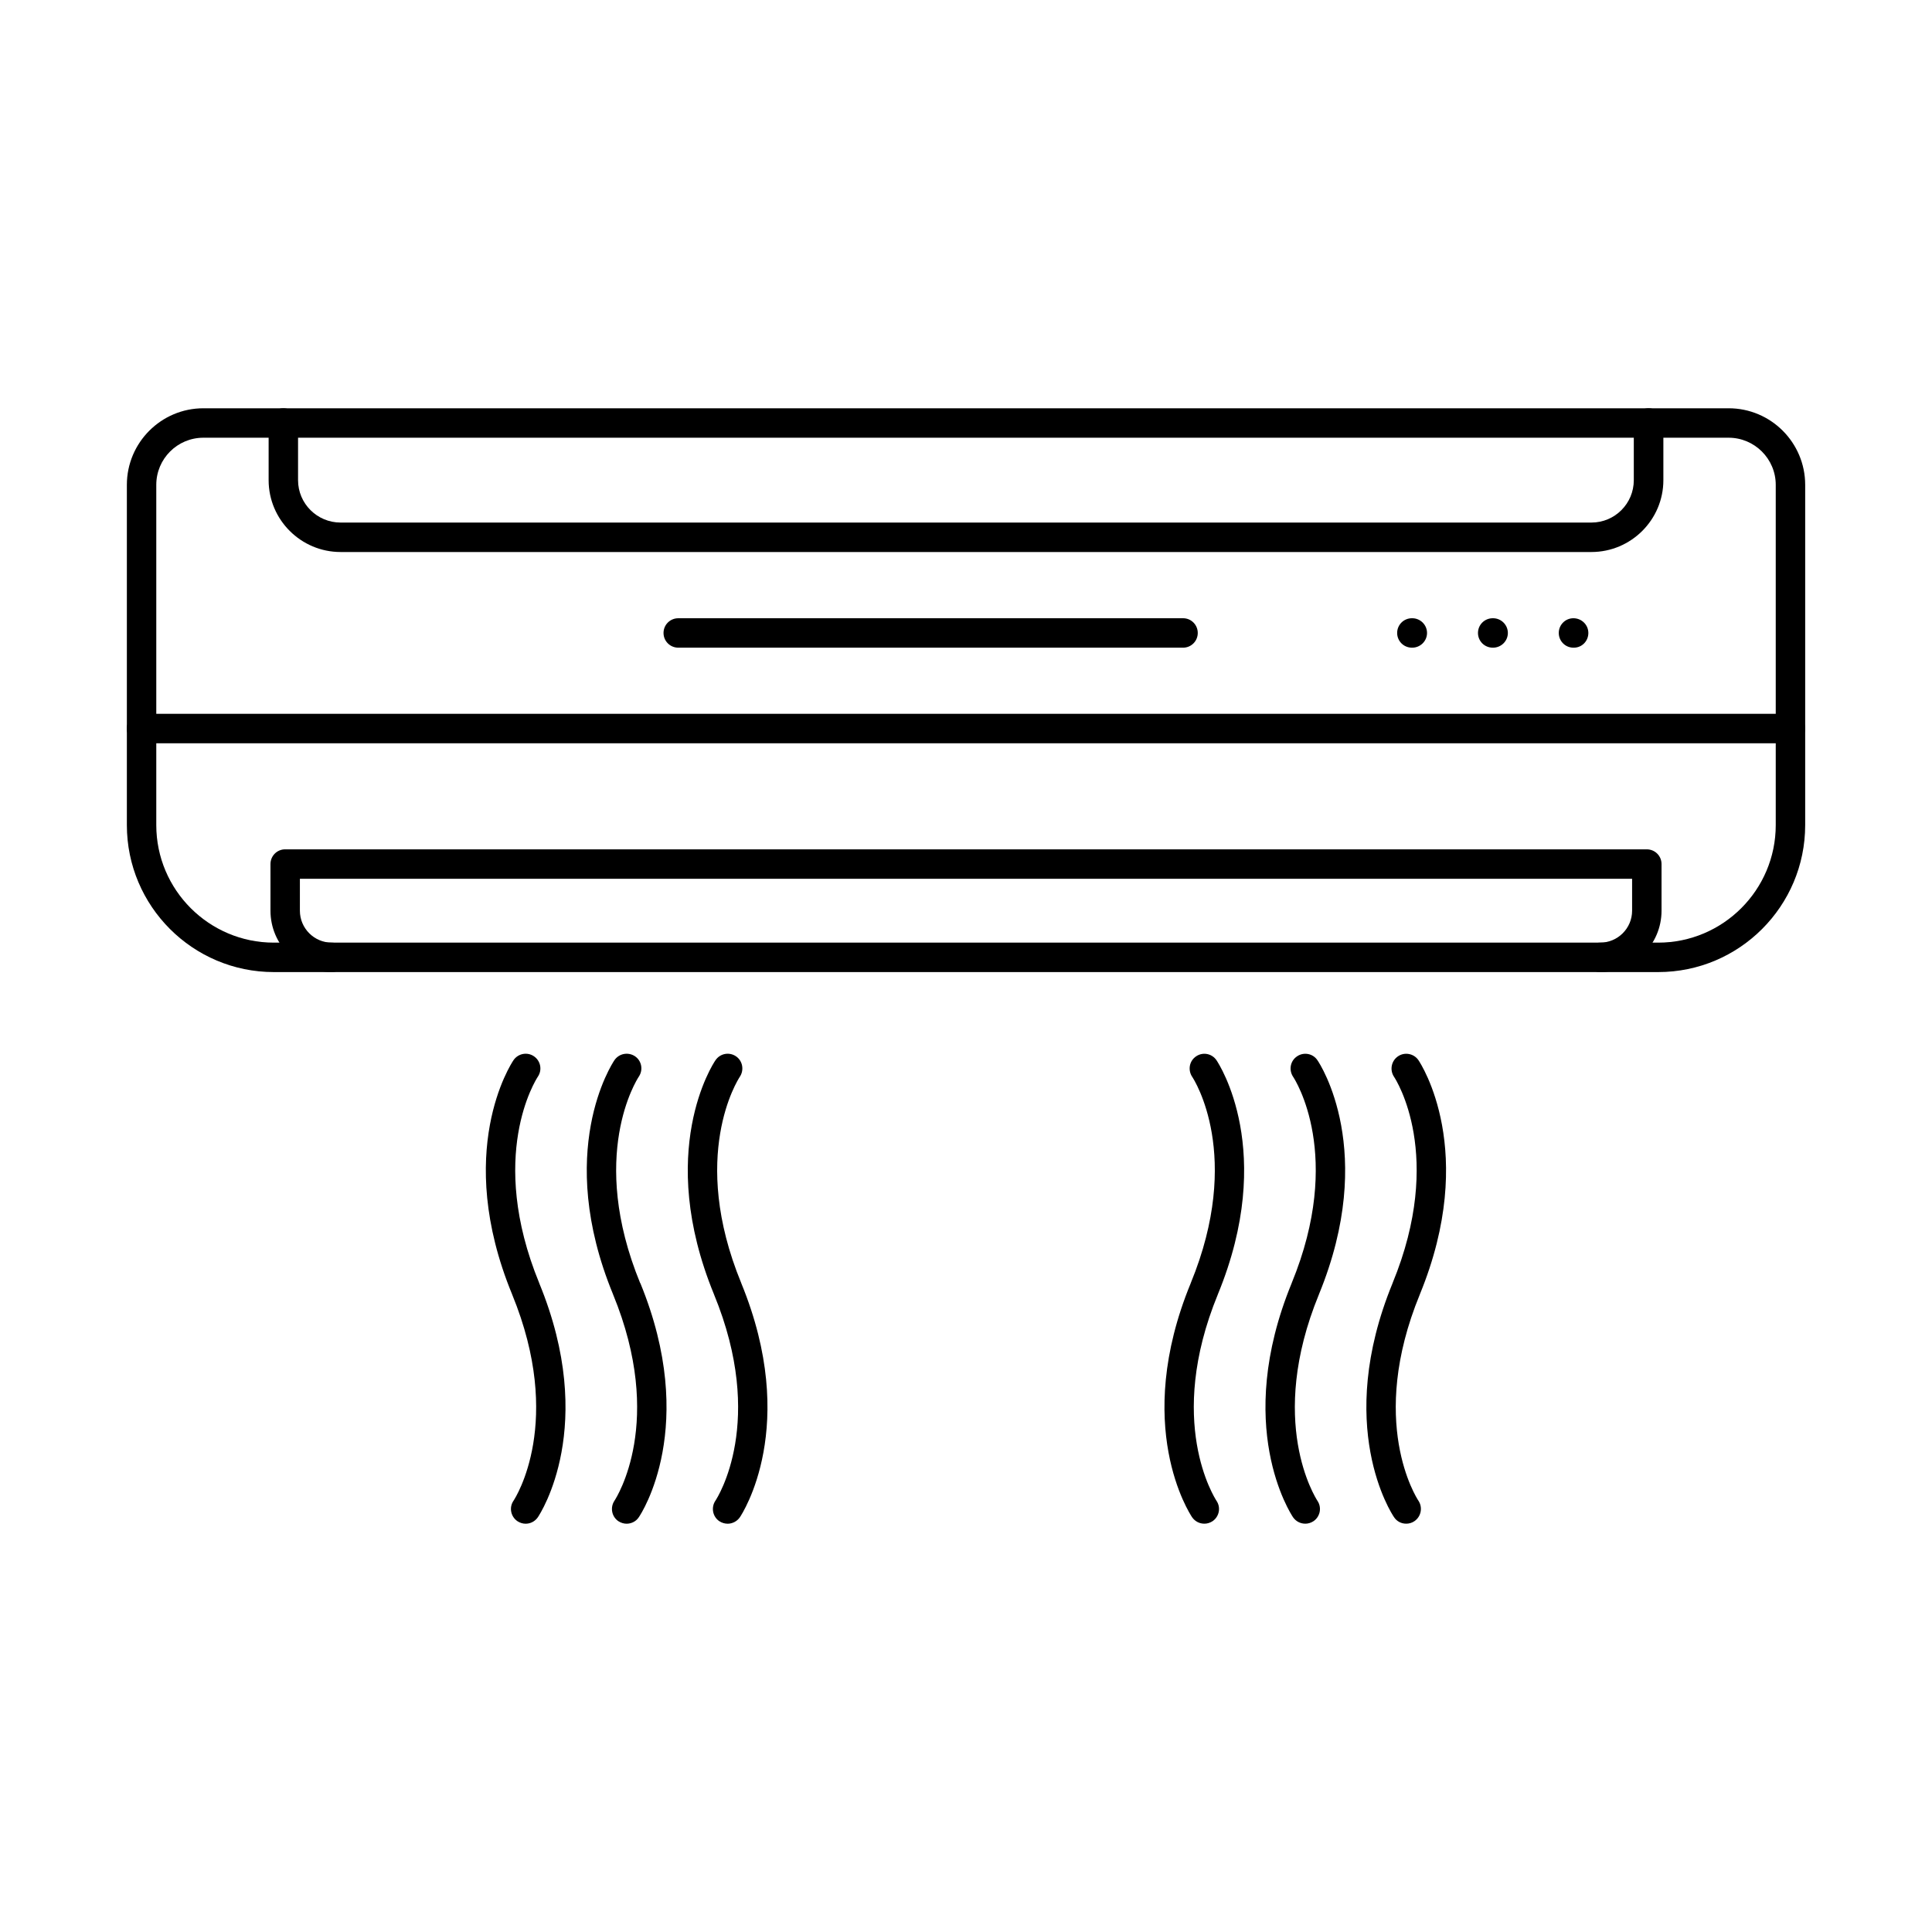
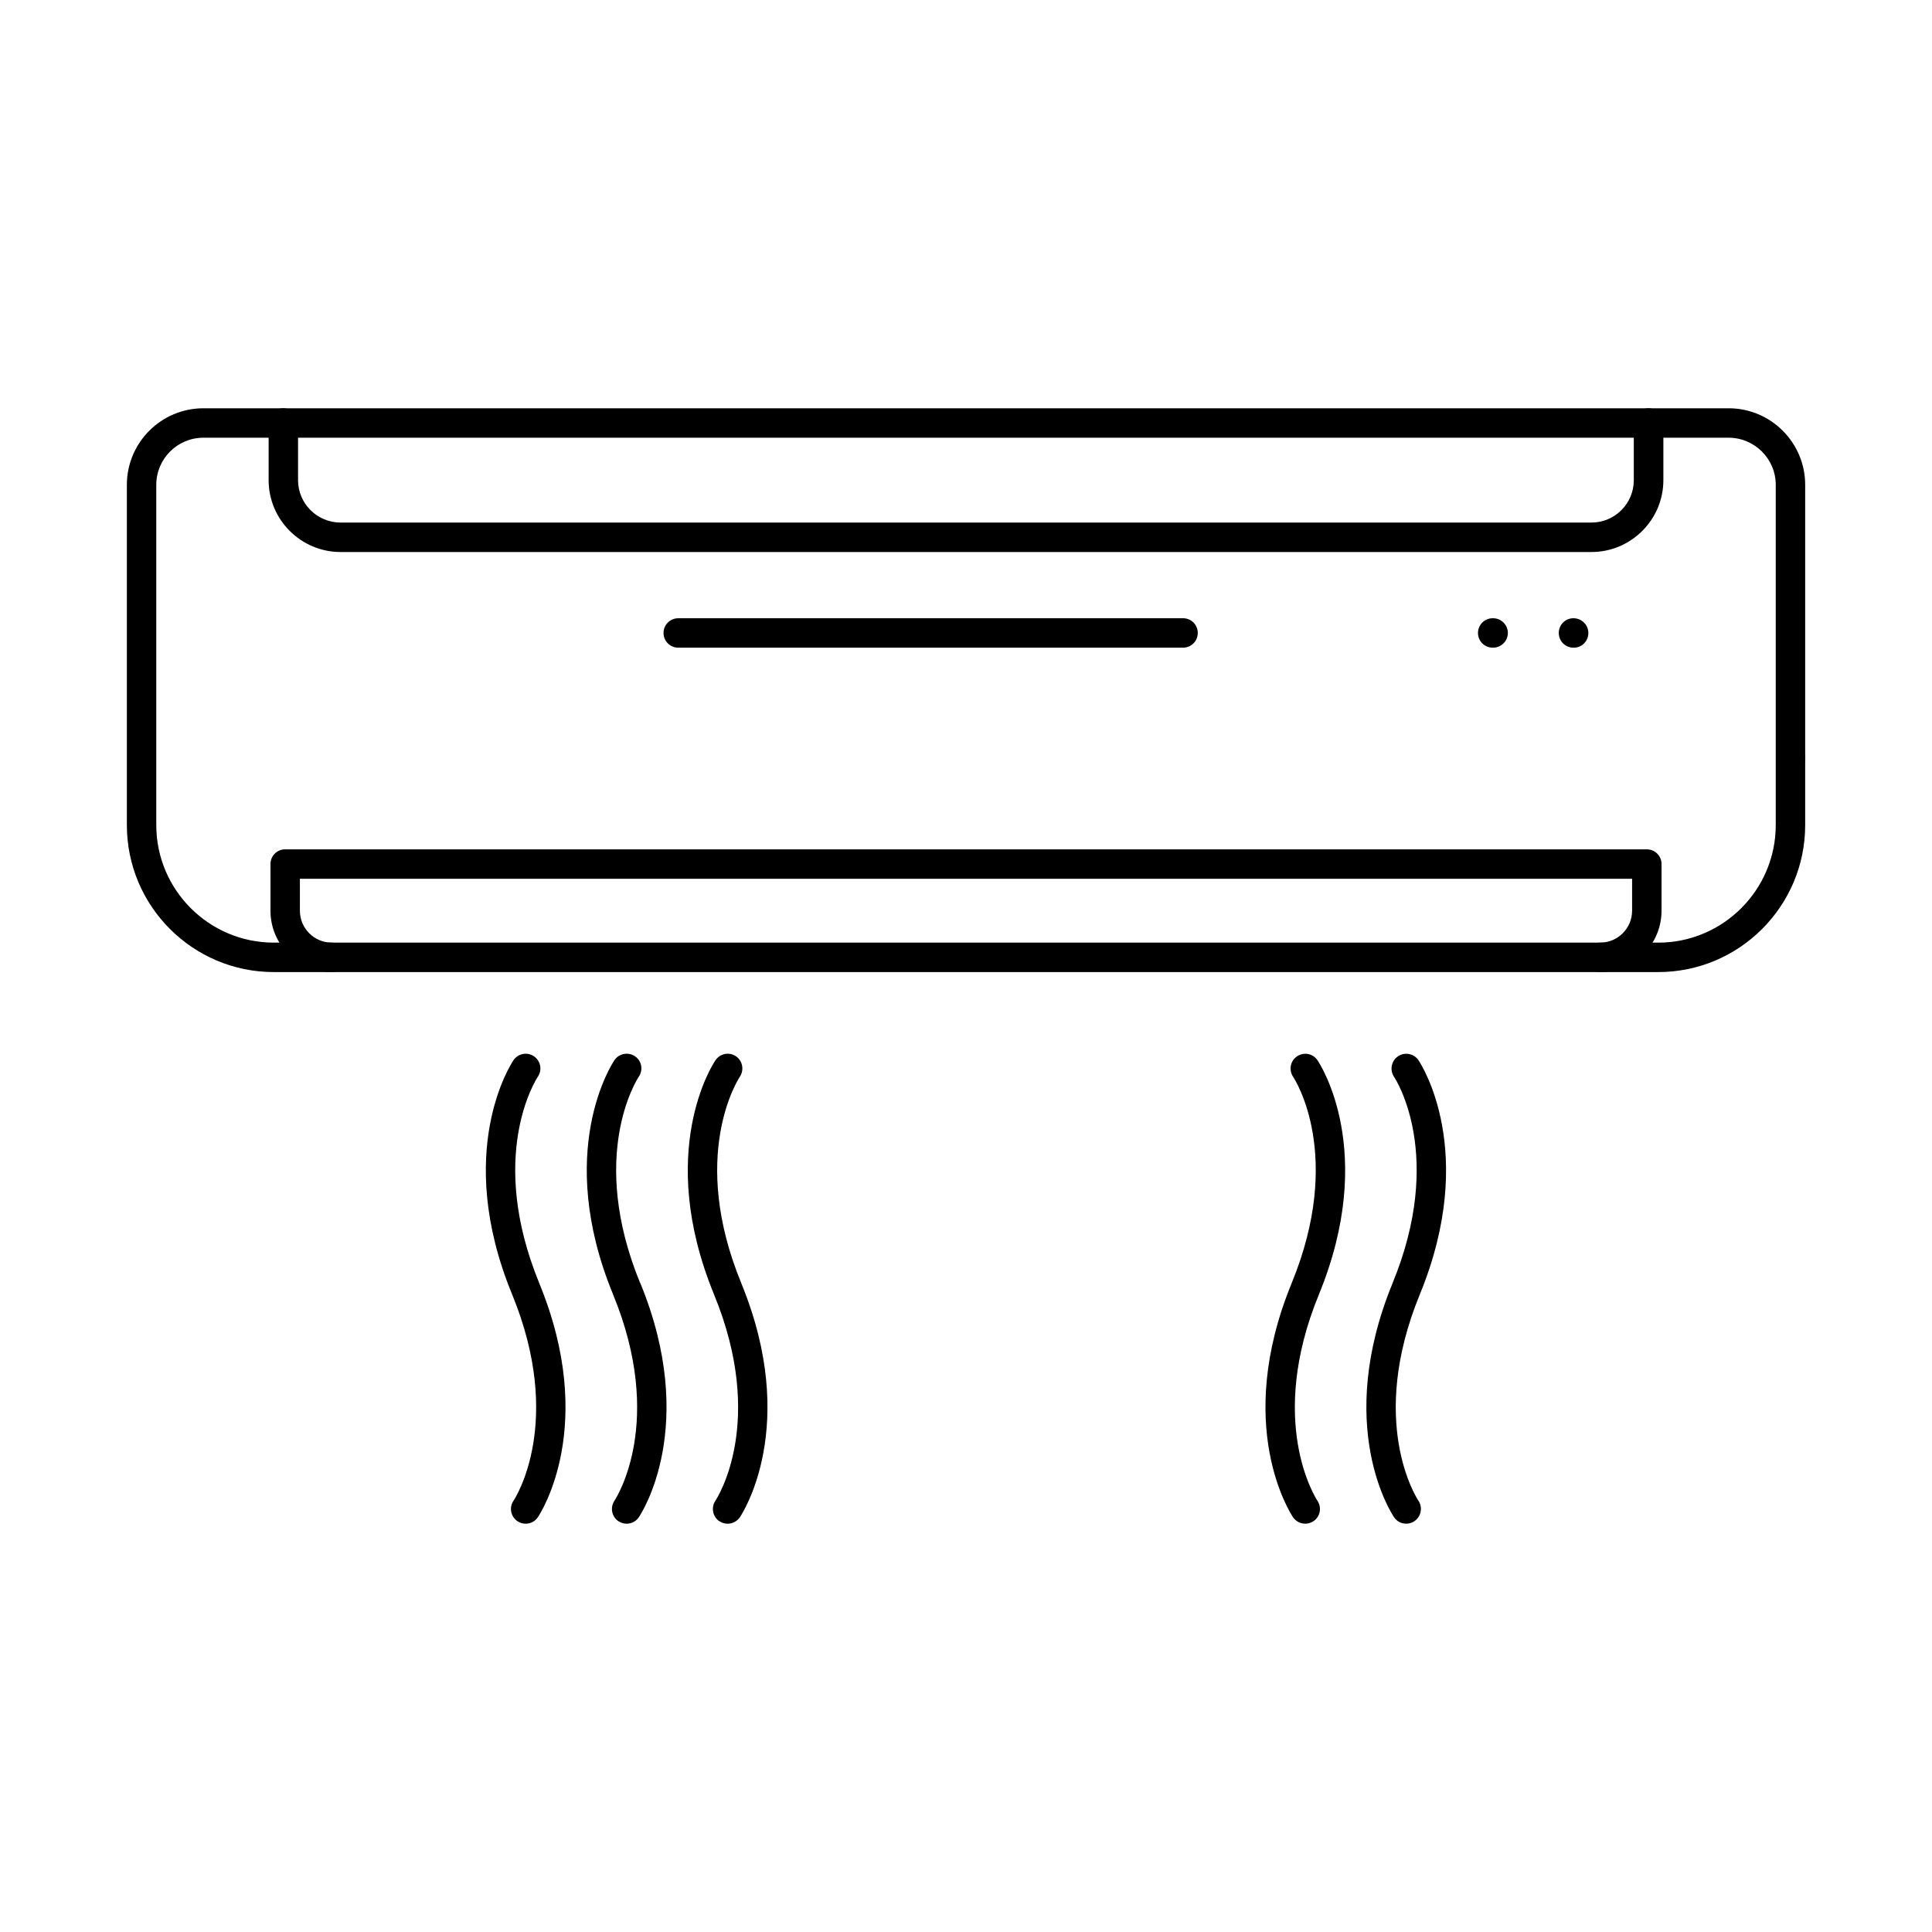
<svg xmlns="http://www.w3.org/2000/svg" fill="#000000" width="800px" height="800px" version="1.1" viewBox="144 144 512 512">
  <g>
    <path d="m197.9 260c-6.91 0-12.484 5.602-12.484 12.488v90.172c0 17.18 13.98 31.148 31.152 31.148h366.87c17.172 0 31.152-13.969 31.152-31.148v-90.172c0-6.891-5.617-12.488-12.484-12.488zm385.54 141.61h-366.87c-21.496 0-38.949-17.477-38.949-38.949v-90.172c0-11.188 9.09-20.293 20.281-20.293h404.21c11.191 0 20.281 9.102 20.281 20.293v90.172c0 21.477-17.453 38.949-38.949 38.949z" />
-     <path d="m618.46 340.97h-436.97c-2.141 0-3.879-1.734-3.879-3.898 0-2.152 1.738-3.902 3.879-3.902h436.97c2.184 0 3.918 1.75 3.918 3.902 0 2.164-1.738 3.898-3.918 3.898z" />
+     <path d="m618.46 340.97h-436.97h436.97c2.184 0 3.918 1.75 3.918 3.902 0 2.164-1.738 3.898-3.918 3.898z" />
    <path d="m565.74 290.29h-331.48c-10.504 0-19.07-8.547-19.07-19.039v-15.148c0-2.152 1.738-3.902 3.918-3.902 2.141 0 3.879 1.75 3.879 3.902v15.148c0 6.199 5.051 11.234 11.273 11.234h331.48c6.223 0 11.234-5.039 11.234-11.234v-15.148c0-2.152 1.777-3.902 3.918-3.902s3.918 1.75 3.918 3.902v15.148c0 10.492-8.566 19.039-19.07 19.039z" />
    <path d="m568.04 401.61c-2.141 0-3.879-1.746-3.879-3.898 0-2.152 1.738-3.902 3.879-3.902 4.688 0 8.484-3.797 8.484-8.465v-8.461h-353.05v8.461c0 4.668 3.797 8.465 8.445 8.465 2.184 0 3.918 1.75 3.918 3.902 0 2.152-1.738 3.898-3.918 3.898-8.969 0-16.242-7.293-16.242-16.266v-12.363c0-2.152 1.738-3.898 3.879-3.898h360.85c2.184 0 3.918 1.746 3.918 3.898v12.363c0 8.973-7.312 16.266-16.281 16.266z" />
    <path d="m457.54 315.64h-133.78c-2.184 0-3.918-1.746-3.918-3.898 0-2.156 1.738-3.902 3.918-3.902h133.78c2.141 0 3.879 1.746 3.879 3.902 0 2.152-1.738 3.898-3.879 3.898z" />
-     <path d="m518.26 315.64h-0.082c-2.184 0-3.918-1.746-3.918-3.898 0-2.156 1.738-3.902 3.918-3.902h0.082c2.141 0 3.918 1.746 3.918 3.902 0 2.152-1.777 3.898-3.918 3.898z" />
    <path d="m539.68 315.64h-0.082c-2.184 0-3.918-1.746-3.918-3.898 0-2.156 1.738-3.902 3.918-3.902h0.082c2.141 0 3.918 1.746 3.918 3.902 0 2.152-1.777 3.898-3.918 3.898z" />
    <path d="m561.09 315.64h-0.121c-2.141 0-3.879-1.746-3.879-3.898 0-2.156 1.738-3.902 3.879-3.902 2.184 0 3.961 1.746 3.961 3.902 0 2.152-1.695 3.898-3.84 3.898z" />
-     <path d="m463.15 547.79c-1.254 0-2.465-0.598-3.231-1.703-0.645-0.977-15.918-24.223-0.363-62.027v-0.02c13.859-33.73 0.93-53.879 0.363-54.711-1.172-1.797-0.727-4.215 1.09-5.406 1.777-1.195 4.16-0.73 5.375 1.051 0.645 0.961 15.918 24.219 0.363 62.031v0.012c-13.859 33.73-0.891 53.867-0.363 54.711 1.211 1.785 0.727 4.207-1.051 5.406-0.688 0.445-1.414 0.66-2.184 0.66z" />
    <path d="m489.9 547.79c-1.254 0-2.465-0.598-3.231-1.703-0.648-0.977-15.879-24.223-0.363-62.027v-0.02c13.859-33.73 0.93-53.879 0.363-54.711-1.172-1.797-0.727-4.215 1.09-5.406 1.777-1.195 4.203-0.73 5.375 1.051 0.688 0.961 15.918 24.219 0.402 62.031v0.012c-13.859 33.73-0.93 53.867-0.402 54.711 1.211 1.785 0.727 4.207-1.051 5.406-0.688 0.445-1.414 0.66-2.18 0.66z" />
    <path d="m516.64 547.79c-1.254 0-2.465-0.598-3.191-1.703-0.688-0.977-15.918-24.223-0.402-62.027v-0.02c13.859-33.73 0.93-53.879 0.363-54.711-1.172-1.797-0.688-4.215 1.09-5.406 1.777-1.195 4.203-0.73 5.414 1.051 0.645 0.961 15.879 24.219 0.363 62.031v0.012c-13.859 33.73-0.93 53.867-0.363 54.711 1.172 1.785 0.688 4.207-1.09 5.406-0.648 0.445-1.414 0.66-2.184 0.66z" />
    <path d="m336.85 547.8c-0.77 0-1.535-0.223-2.223-0.668-1.777-1.211-2.223-3.629-1.051-5.406 0.605-0.906 13.496-21.031-0.363-54.711v-0.012c-15.516-37.812-0.281-61.07 0.402-62.031 1.211-1.789 3.598-2.258 5.414-1.051 1.777 1.199 2.223 3.617 1.051 5.406-0.566 0.863-13.496 21.004 0.363 54.711v0.02c15.516 37.805 0.285 61.051-0.363 62.027-0.77 1.113-2.019 1.715-3.231 1.715z" />
    <path d="m310.06 547.8c-0.727 0-1.496-0.223-2.184-0.668-1.777-1.211-2.223-3.629-1.051-5.406 0.566-0.863 13.496-21.004-0.363-54.711v-0.012c-15.555-37.812-0.281-61.07 0.363-62.031 1.211-1.789 3.637-2.258 5.453-1.051 1.777 1.199 2.223 3.617 1.012 5.406-0.566 0.863-13.453 21.004 0.363 54.711h0.039c15.516 37.828 0.281 61.07-0.402 62.047-0.727 1.113-1.98 1.715-3.231 1.715z" />
    <path d="m283.31 547.8c-0.77 0-1.496-0.223-2.184-0.668-1.777-1.211-2.262-3.629-1.051-5.406 0.605-0.906 13.453-21.031-0.363-54.711v-0.012c-15.555-37.812-0.281-61.07 0.363-62.031 1.211-1.789 3.637-2.258 5.414-1.051 1.777 1.199 2.262 3.617 1.051 5.406-0.566 0.863-13.453 21.004 0.363 54.711v0.02c15.555 37.805 0.281 61.051-0.363 62.027-0.77 1.113-1.98 1.715-3.231 1.715z" />
  </g>
</svg>